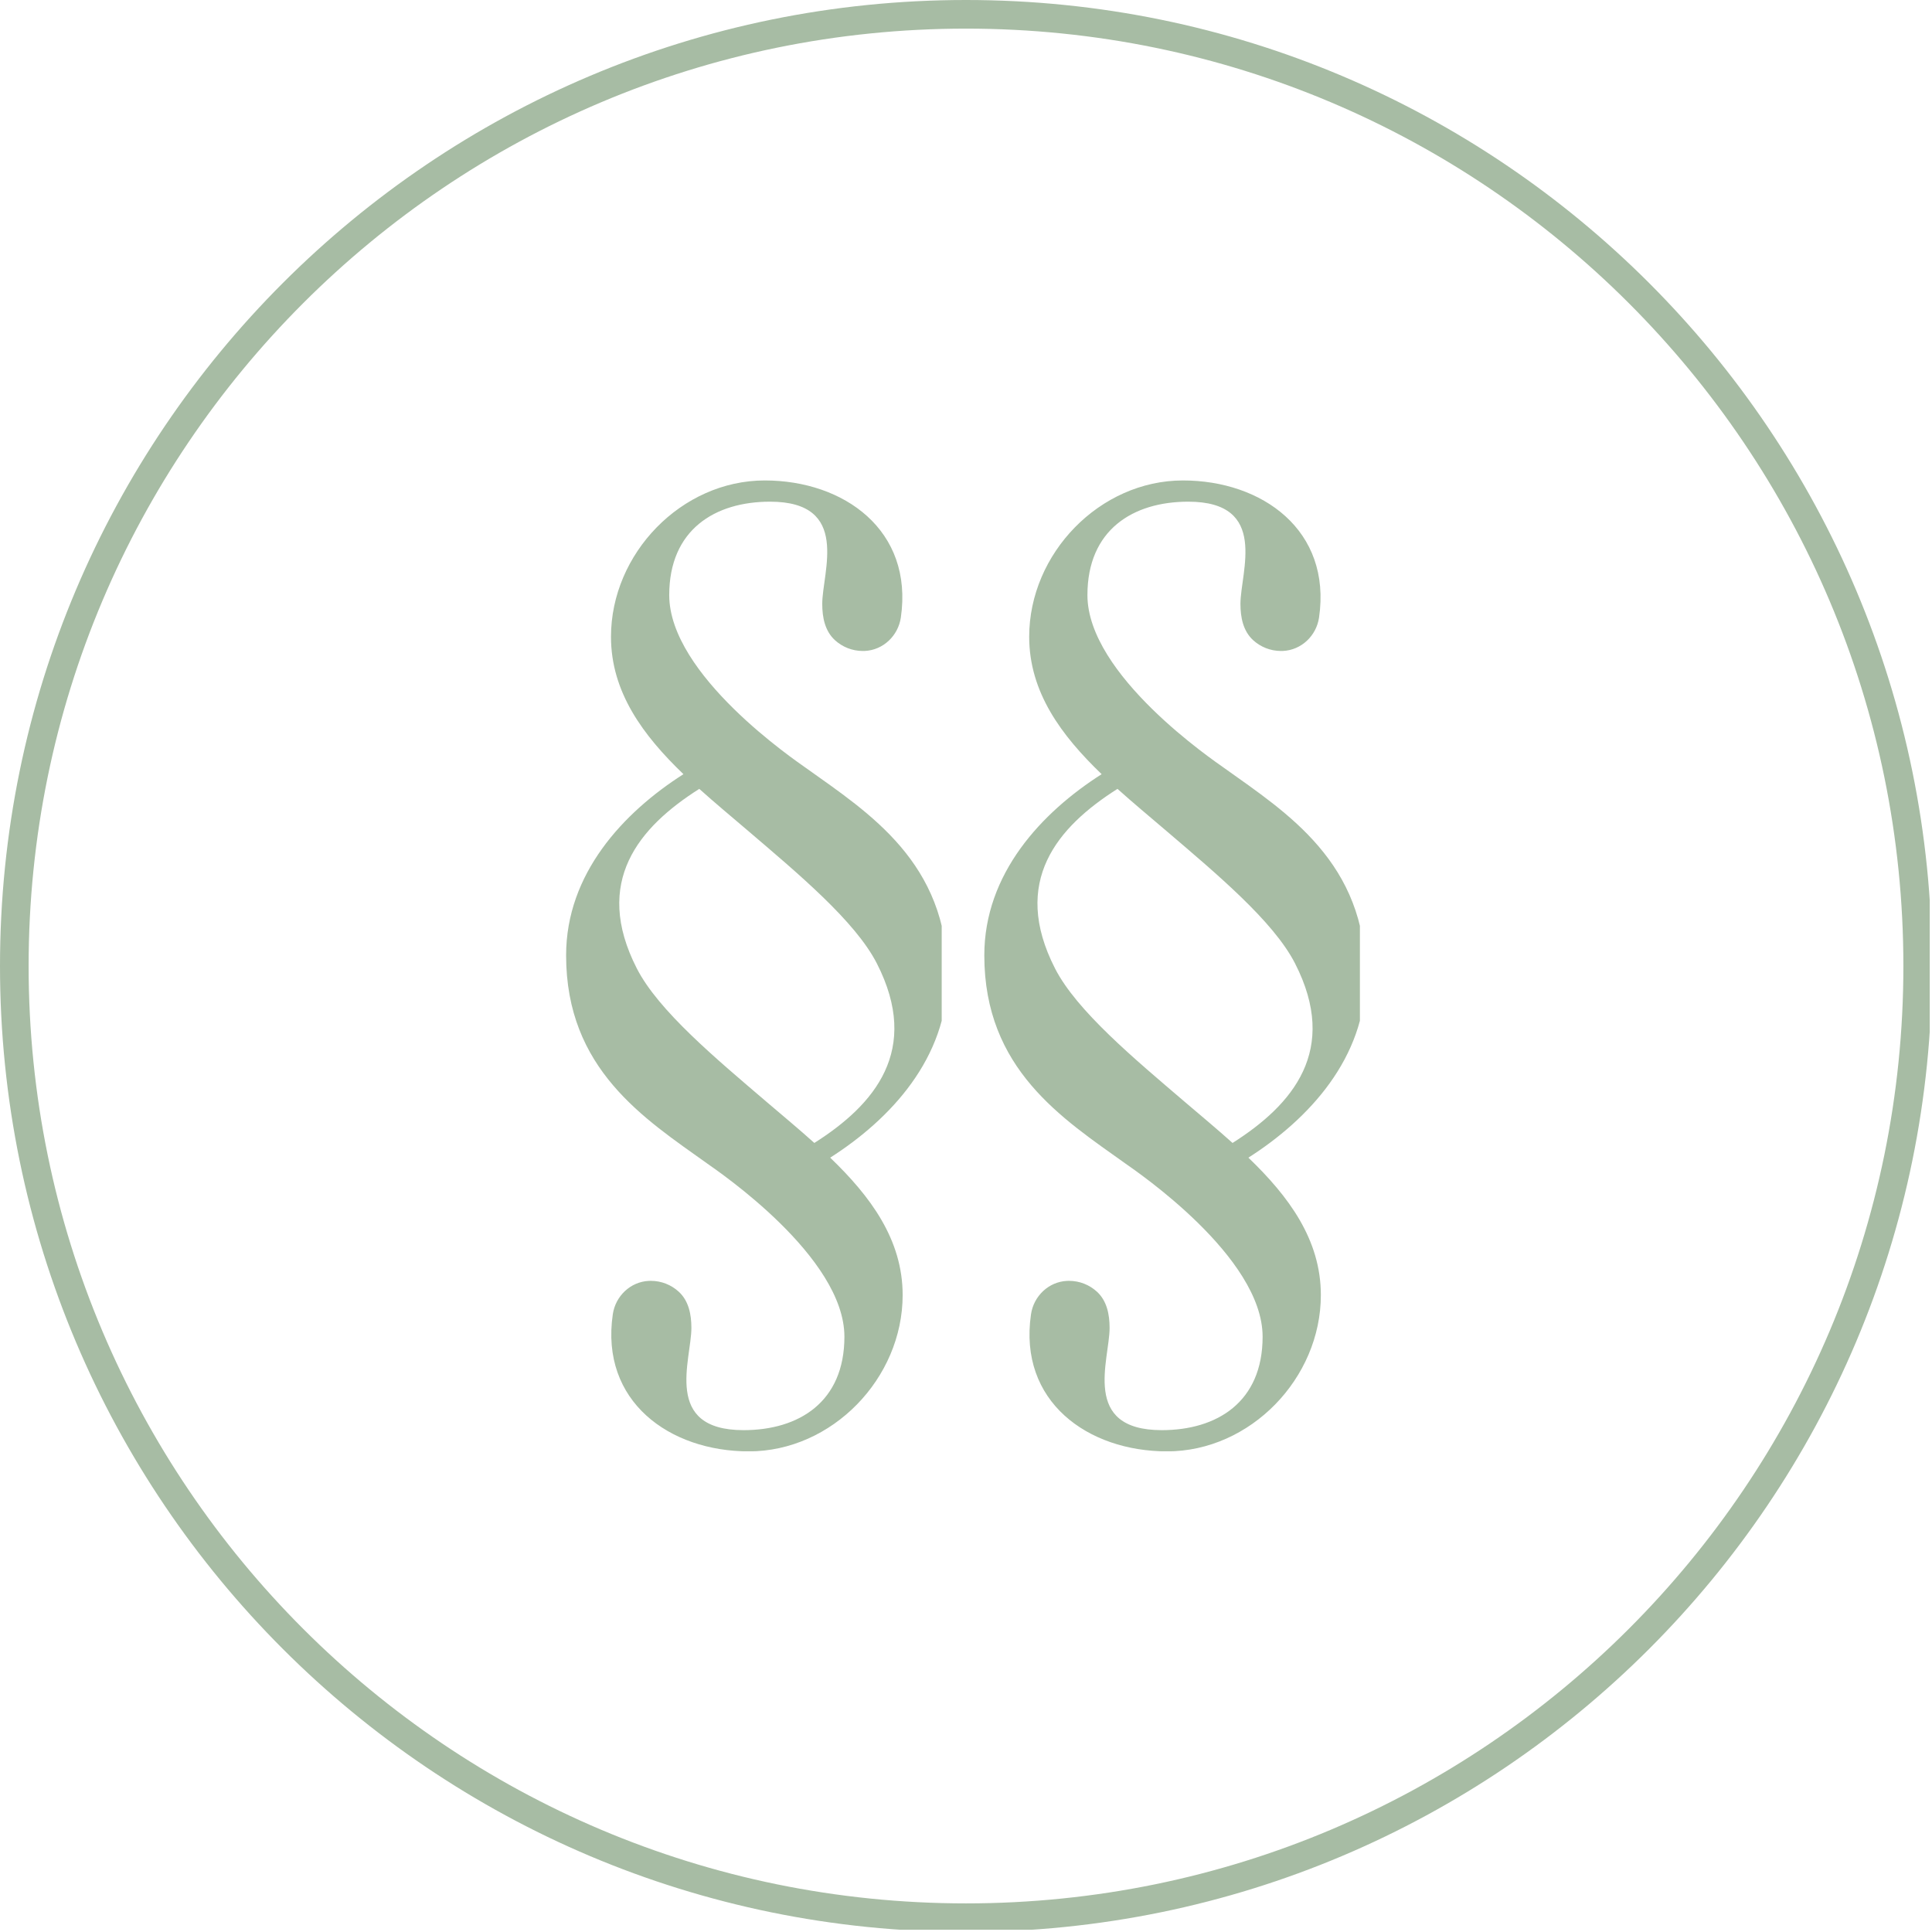
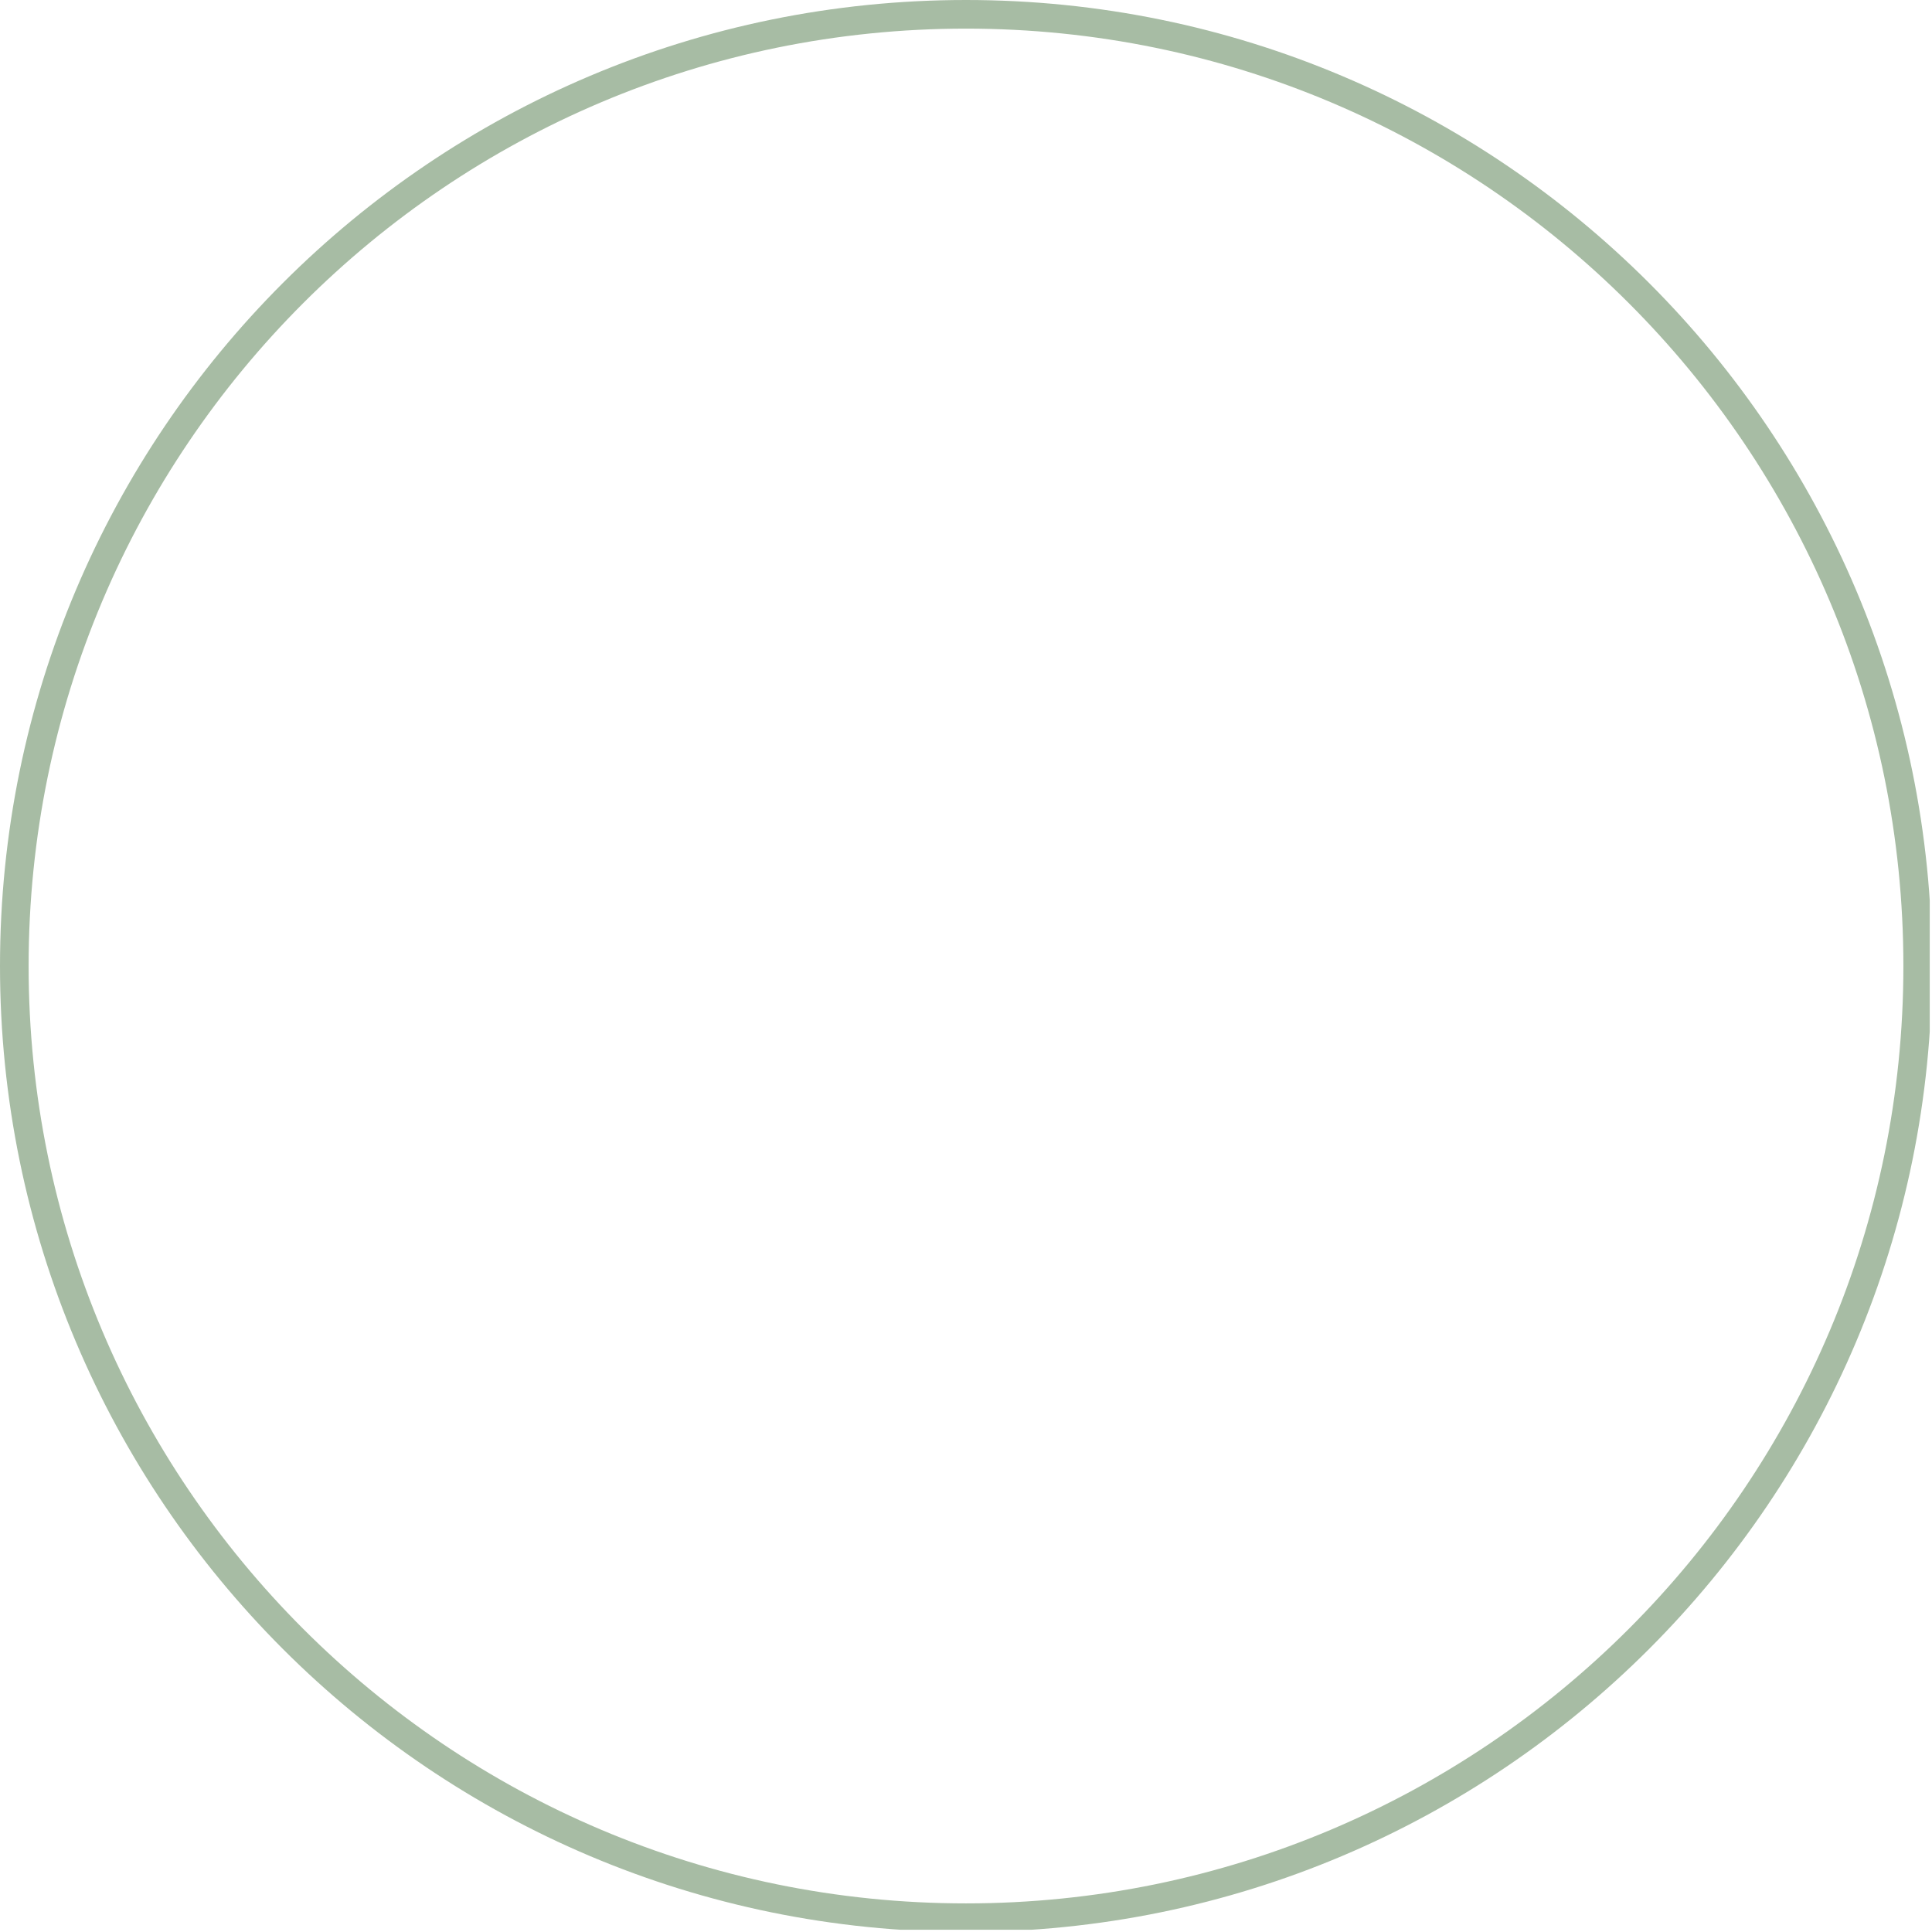
<svg xmlns="http://www.w3.org/2000/svg" version="1.0" preserveAspectRatio="xMidYMid meet" height="1080" viewBox="0 0 810 810" zoomAndPan="magnify" width="1080">
  <defs>
    <clipPath id="2b2f9f8976">
      <path clip-rule="nonzero" d="M 0 0 L 809.051 0 L 809.051 809.051 L 0 809.051 Z M 0 0" />
    </clipPath>
    <clipPath id="6db7afb4be">
      <path clip-rule="nonzero" d="M 404.992 0 C 181.32 0 0 181.32 0 404.992 C 0 628.664 181.32 809.984 404.992 809.984 C 628.664 809.984 809.984 628.664 809.984 404.992 C 809.984 181.32 628.664 0 404.992 0 Z M 404.992 0" />
    </clipPath>
    <clipPath id="6a02087d7b">
-       <path clip-rule="nonzero" d="M 237.348 201.215 L 394.812 201.215 L 394.812 608.453 L 237.348 608.453 Z M 237.348 201.215" />
-     </clipPath>
+       </clipPath>
    <clipPath id="cbd12980f1">
      <path clip-rule="nonzero" d="M 412.68 201.215 L 570.145 201.215 L 570.145 608.453 L 412.68 608.453 Z M 412.68 201.215" />
    </clipPath>
    <clipPath id="a23a03ba10">
      <rect height="810" y="0" width="810" x="0" />
    </clipPath>
  </defs>
  <g transform="matrix(1, 0, 0, 1, 0, 0)">
    <g clip-path="url(#a23a03ba10)">
      <g clip-path="url(#2b2f9f8976)">
        <g clip-path="url(#6db7afb4be)">
          <path stroke-miterlimit="4" stroke-opacity="1" stroke-width="4.42" stroke="#a7bca4" d="M 74.586 -0 C 33.393 -0 -0 33.393 -0 74.586 C -0 115.779 33.393 149.172 74.586 149.172 C 115.779 149.172 149.172 115.779 149.172 74.586 C 149.172 33.393 115.779 -0 74.586 -0 Z M 74.586 -0" stroke-linejoin="miter" fill="none" transform="matrix(5.43, 0, 0, 5.43, 0, 0)" stroke-linecap="butt" />
        </g>
      </g>
      <g clip-path="url(#6a02087d7b)">
        <path fill-rule="nonzero" fill-opacity="1" d="M 321.531 462.082 C 300.172 443.836 276.051 423.762 266.977 406 C 248.398 369.641 267.945 346.727 293.18 330.738 C 299.699 336.59 306.496 342.242 313.066 347.848 C 334.426 366.094 358.551 386.168 367.625 403.926 C 386.199 440.285 366.656 463.199 341.418 479.188 C 334.902 473.336 328.102 467.688 321.531 462.082 Z M 348.062 485.355 C 373.312 469.262 397.258 443.605 397.258 409.402 C 397.258 361.648 364.469 340.953 337.988 322.035 C 333.586 318.895 280.578 283.043 280.578 249.496 C 280.578 222.09 299.715 210.332 322.855 210.332 C 356.832 210.332 344.73 239.816 344.73 253.184 C 344.73 258.879 345.871 264.59 350.078 268.418 C 353.16 271.223 357.258 272.926 361.754 272.926 C 362.016 272.926 362.273 272.922 362.535 272.91 C 370.266 272.57 376.562 266.551 377.684 258.898 C 383.016 222.34 353.855 201.43 320.633 201.43 C 285.73 201.43 256.16 232.066 256.16 266.969 C 256.16 290.242 269.668 308.359 286.535 324.574 C 261.289 340.668 237.344 366.324 237.344 400.527 C 237.344 448.281 270.129 468.977 296.613 487.895 C 301.012 491.031 354.023 526.887 354.023 560.434 C 354.023 587.84 334.887 599.598 311.742 599.598 C 277.77 599.598 289.871 570.109 289.871 556.742 C 289.871 551.051 288.73 545.336 284.52 541.508 C 281.438 538.707 277.34 537 272.848 537 C 272.582 537 272.324 537.008 272.062 537.016 C 264.336 537.359 258.035 543.375 256.918 551.031 C 251.582 587.59 280.746 608.496 313.969 608.496 C 348.867 608.496 378.441 577.859 378.441 542.961 C 378.441 519.688 364.934 501.566 348.062 485.355" fill="#a7bca4" />
      </g>
      <g clip-path="url(#cbd12980f1)">
-         <path fill-rule="nonzero" fill-opacity="1" d="M 496.863 462.082 C 475.504 443.836 451.383 423.762 442.309 406 C 423.73 369.641 443.277 346.727 468.512 330.738 C 475.031 336.59 481.828 342.242 488.398 347.848 C 509.758 366.094 533.883 386.168 542.957 403.926 C 561.531 440.285 541.988 463.199 516.75 479.188 C 510.234 473.336 503.434 467.688 496.863 462.082 Z M 523.395 485.355 C 548.645 469.262 572.59 443.605 572.59 409.402 C 572.59 361.648 539.801 340.953 513.32 322.035 C 508.918 318.895 455.91 283.043 455.91 249.496 C 455.91 222.09 475.047 210.332 498.188 210.332 C 532.164 210.332 520.062 239.816 520.062 253.184 C 520.062 258.879 521.203 264.59 525.41 268.418 C 528.492 271.223 532.59 272.926 537.086 272.926 C 537.348 272.926 537.605 272.922 537.867 272.91 C 545.598 272.57 551.895 266.551 553.016 258.898 C 558.348 222.34 529.188 201.43 495.965 201.43 C 461.062 201.43 431.492 232.066 431.492 266.969 C 431.492 290.242 445 308.359 461.867 324.574 C 436.621 340.668 412.676 366.324 412.676 400.527 C 412.676 448.281 445.461 468.977 471.945 487.895 C 476.344 491.031 529.355 526.887 529.355 560.434 C 529.355 587.84 510.219 599.598 487.074 599.598 C 453.102 599.598 465.203 570.109 465.203 556.742 C 465.203 551.051 464.059 545.336 459.852 541.508 C 456.77 538.707 452.672 537 448.18 537 C 447.914 537 447.656 537.008 447.395 537.016 C 439.668 537.359 433.367 543.375 432.25 551.031 C 426.914 587.59 456.074 608.496 489.301 608.496 C 524.199 608.496 553.773 577.859 553.773 542.961 C 553.773 519.688 540.266 501.566 523.395 485.355" fill="#a7bca4" />
-       </g>
+         </g>
    </g>
  </g>
</svg>